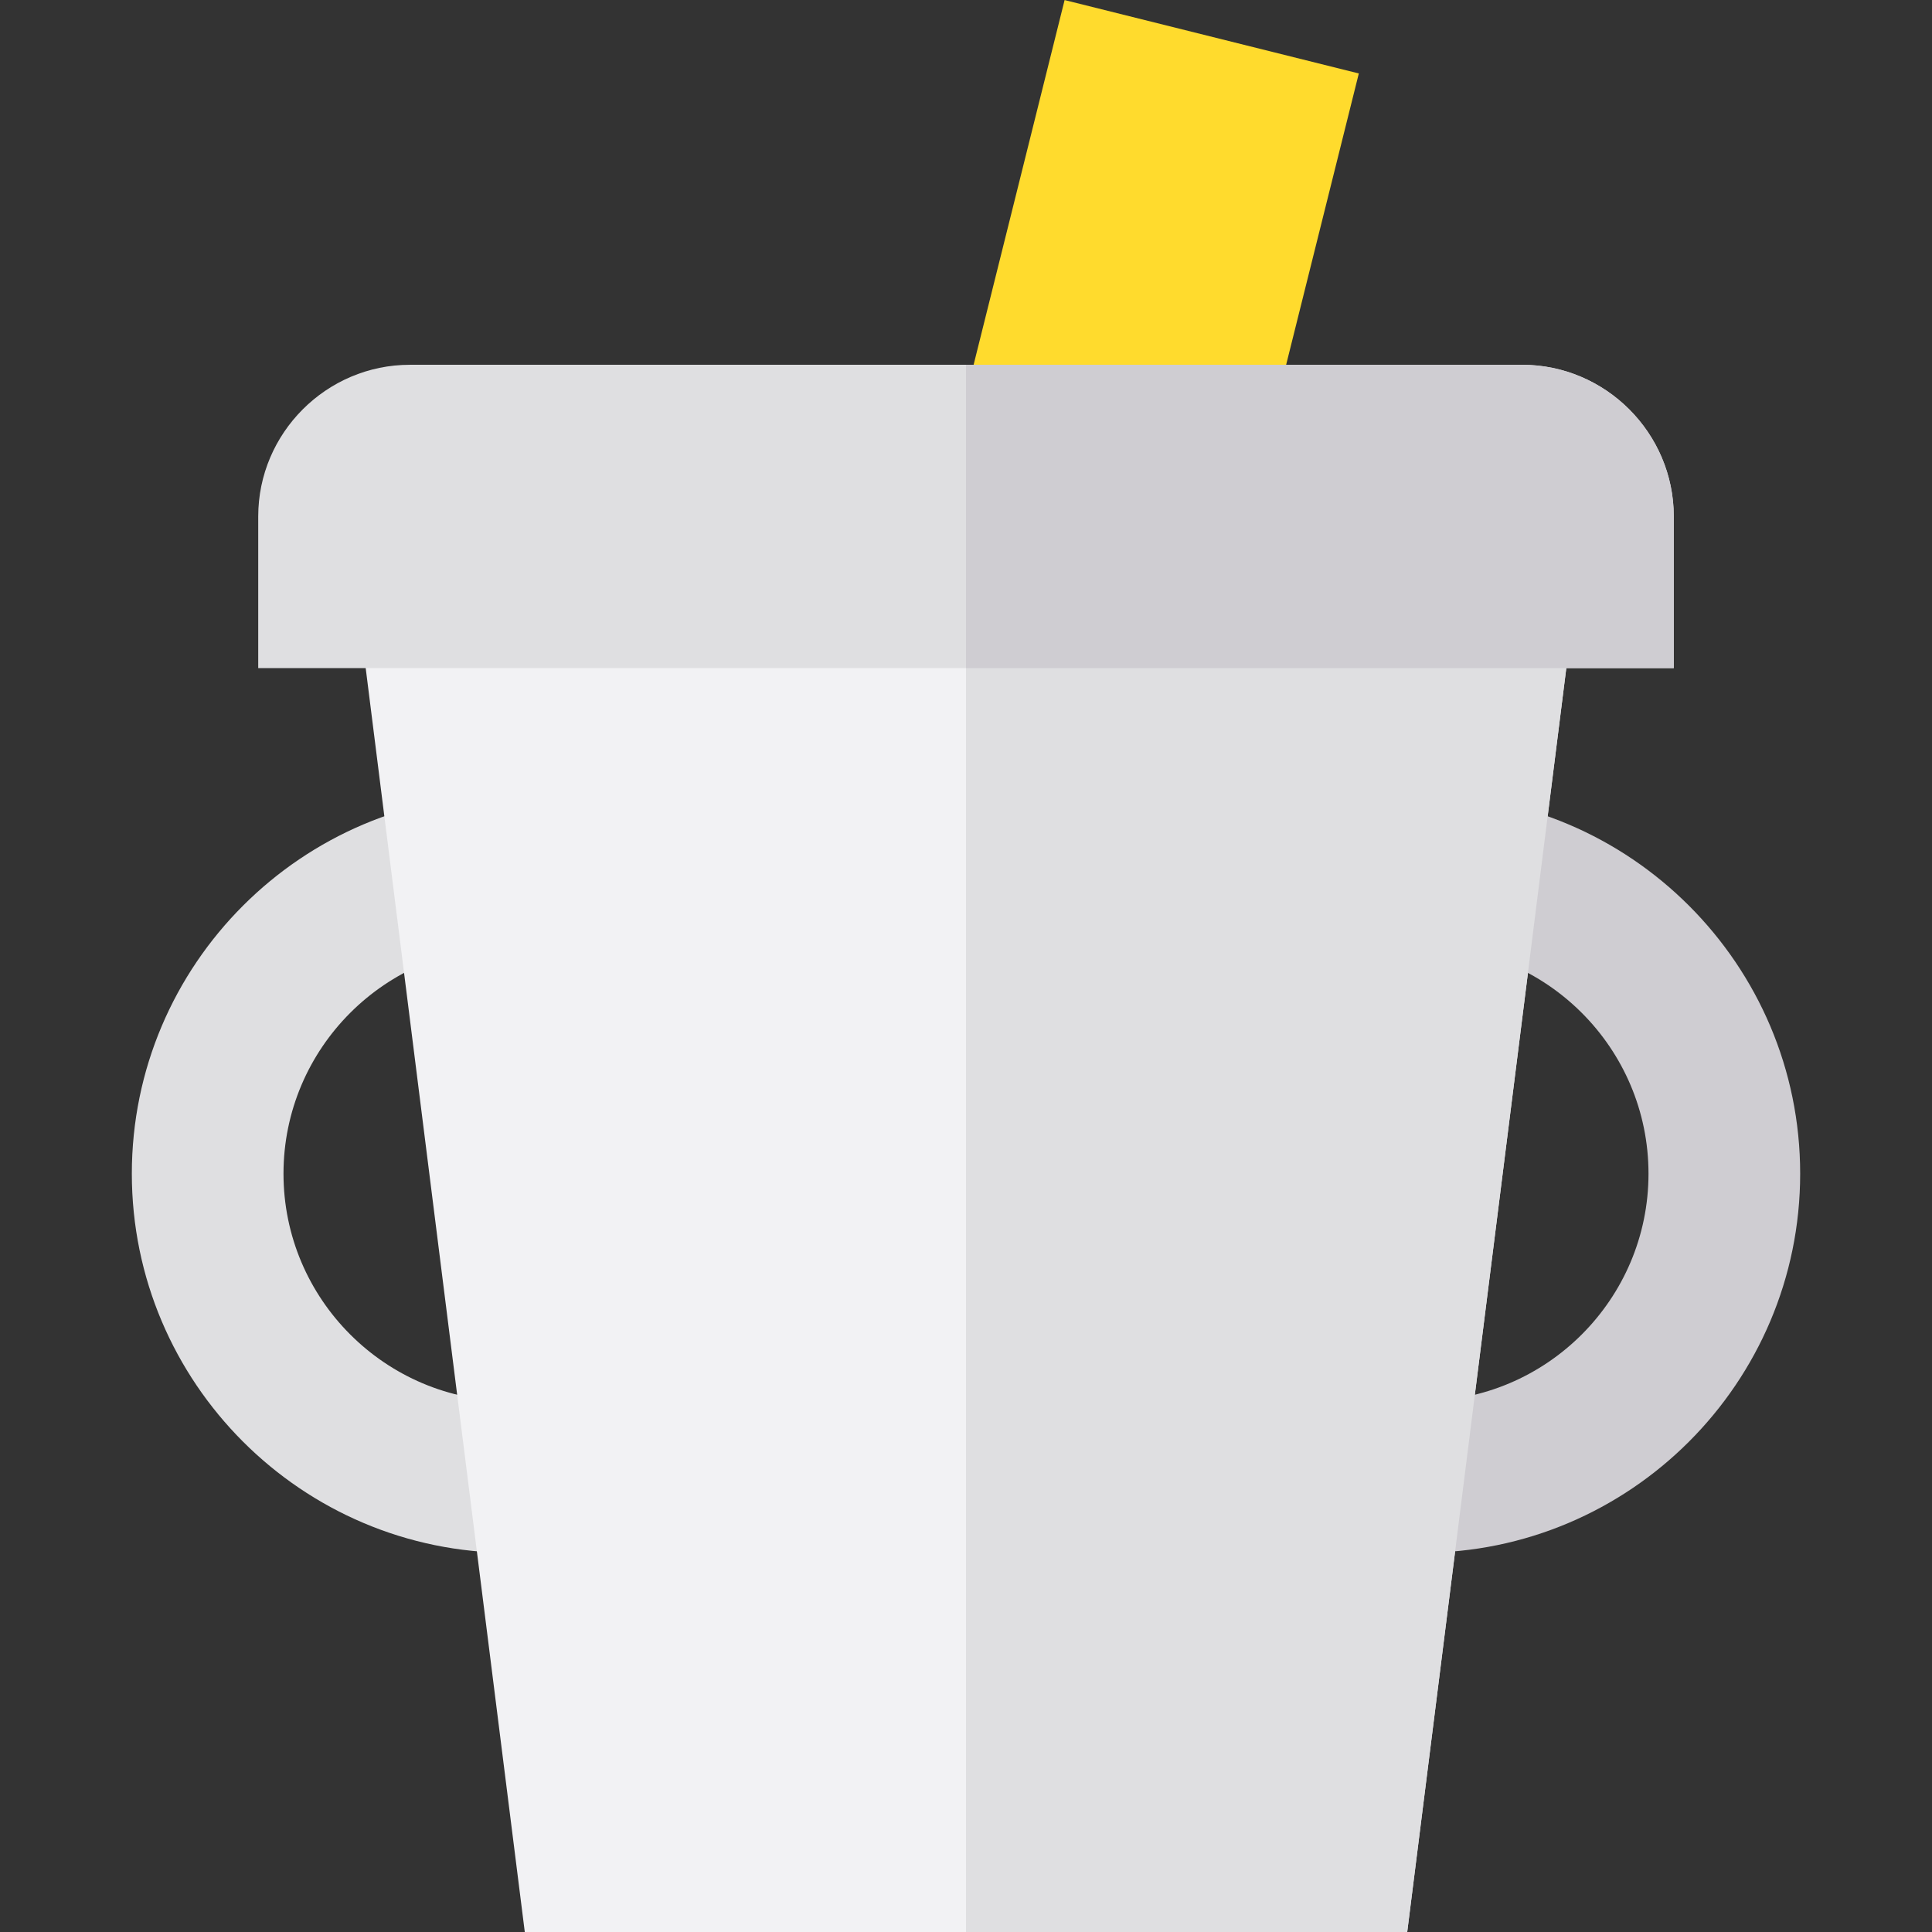
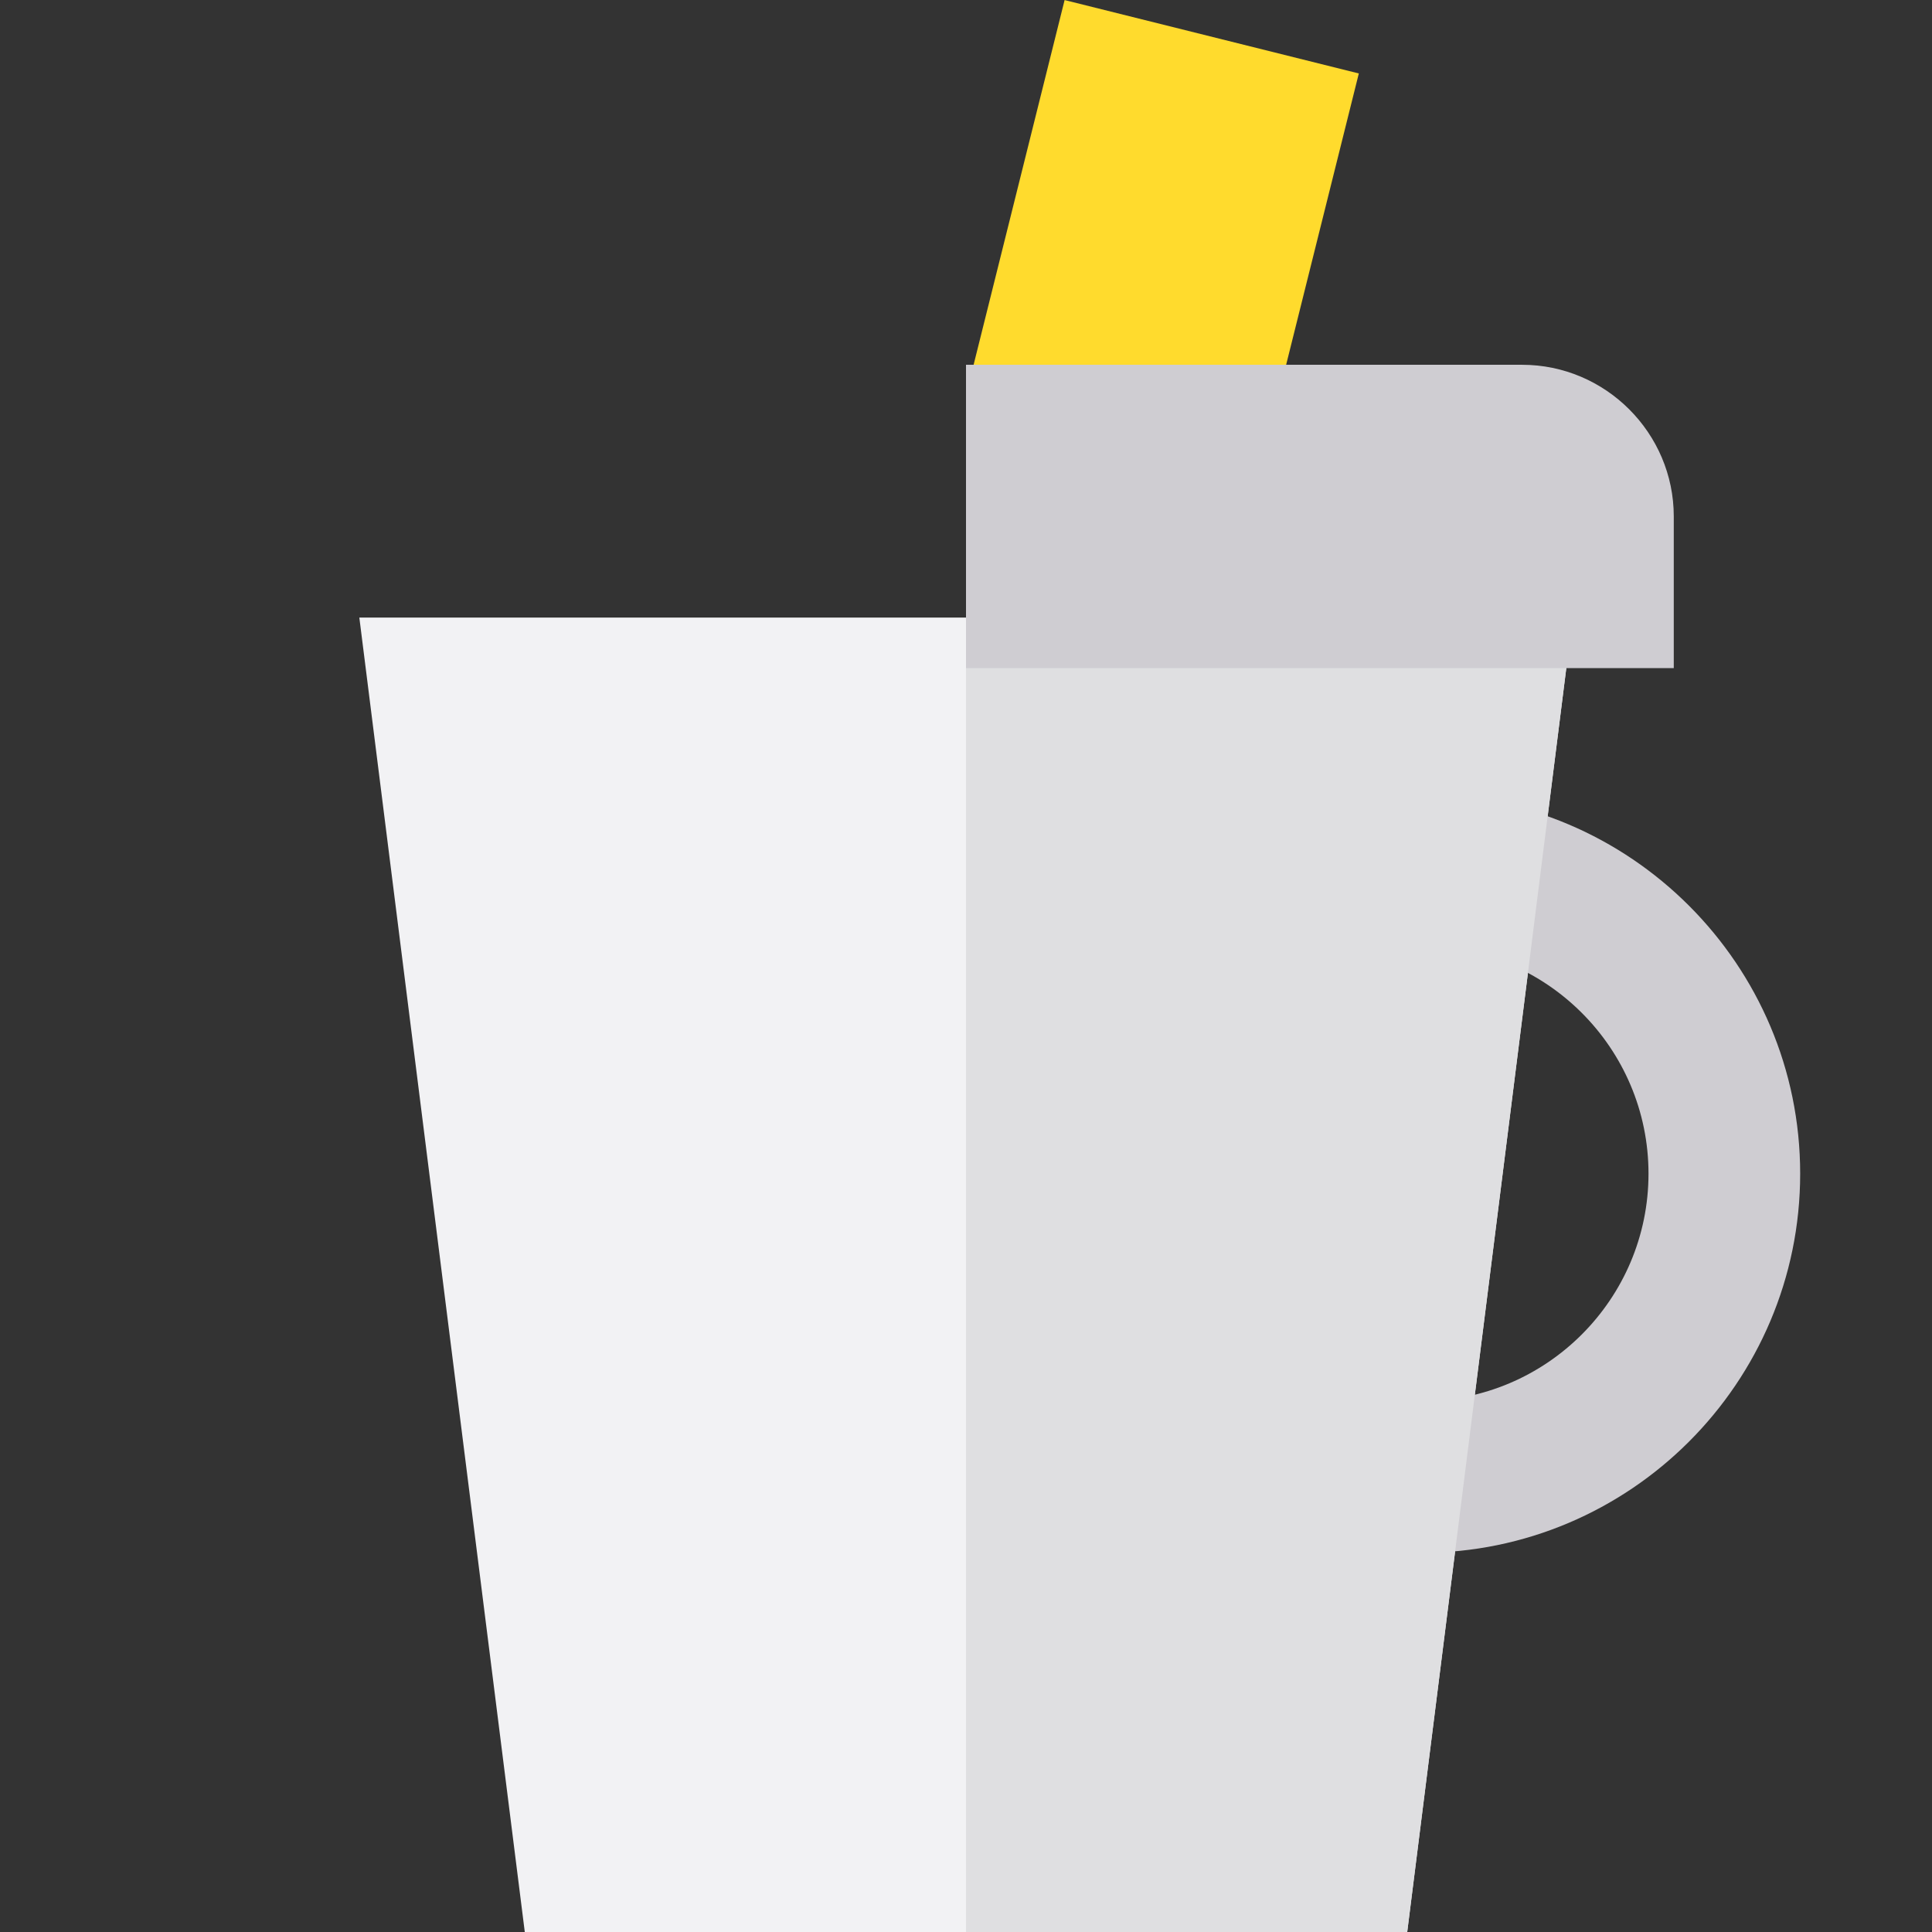
<svg xmlns="http://www.w3.org/2000/svg" version="1.1" id="Layer_1" viewBox="0 0 511.988 511.988" xml:space="preserve">
  <rect x="0" y="0" width="511.988" height="511.988" fill="#333333" stroke="none" />
-   <path style="fill:#DFDFE1;" d="M135.416,411.507c-55.405,0-100.48-45.076-100.48-100.48s45.076-100.48,100.48-100.48l0.001,40.192  c-33.243,0-60.29,27.045-60.29,60.288s27.045,60.288,60.288,60.288V411.507z" />
+   <path style="fill:#DFDFE1;" d="M135.416,411.507s45.076-100.48,100.48-100.48l0.001,40.192  c-33.243,0-60.29,27.045-60.29,60.288s27.045,60.288,60.288,60.288V411.507z" />
  <polygon style="fill:#F2F2F4;" points="372.917,511.988 139.071,511.988 95.225,163.656 416.763,163.656 " />
  <path style="fill:#CFCDD2;" d="M376.572,411.507l-0.001-40.192c33.243,0,60.29-27.045,60.29-60.288s-27.045-60.288-60.288-60.288  v-40.192c55.405,0,100.48,45.076,100.48,100.48S431.977,411.507,376.572,411.507z" />
  <rect x="254.387" y="21.544" transform="matrix(-0.242 0.97 -0.97 -0.242 442.552 -222.075)" style="fill:#FFDB2D;" width="107.174" height="80.38" />
  <g>
    <polygon style="fill:#DFDFE1;" points="255.994,163.656 255.994,511.988 372.916,511.988 416.763,163.656  " />
-     <path style="fill:#DFDFE1;" d="M443.557,177.053H68.43v-40.192c0-22.106,18.086-40.192,40.192-40.192h294.743   c22.106,0,40.192,18.086,40.192,40.192V177.053z" />
  </g>
  <path style="fill:#CFCDD2;" d="M403.365,96.669H255.994v80.384h187.563v-40.192C443.557,114.755,425.471,96.669,403.365,96.669z" />
</svg>